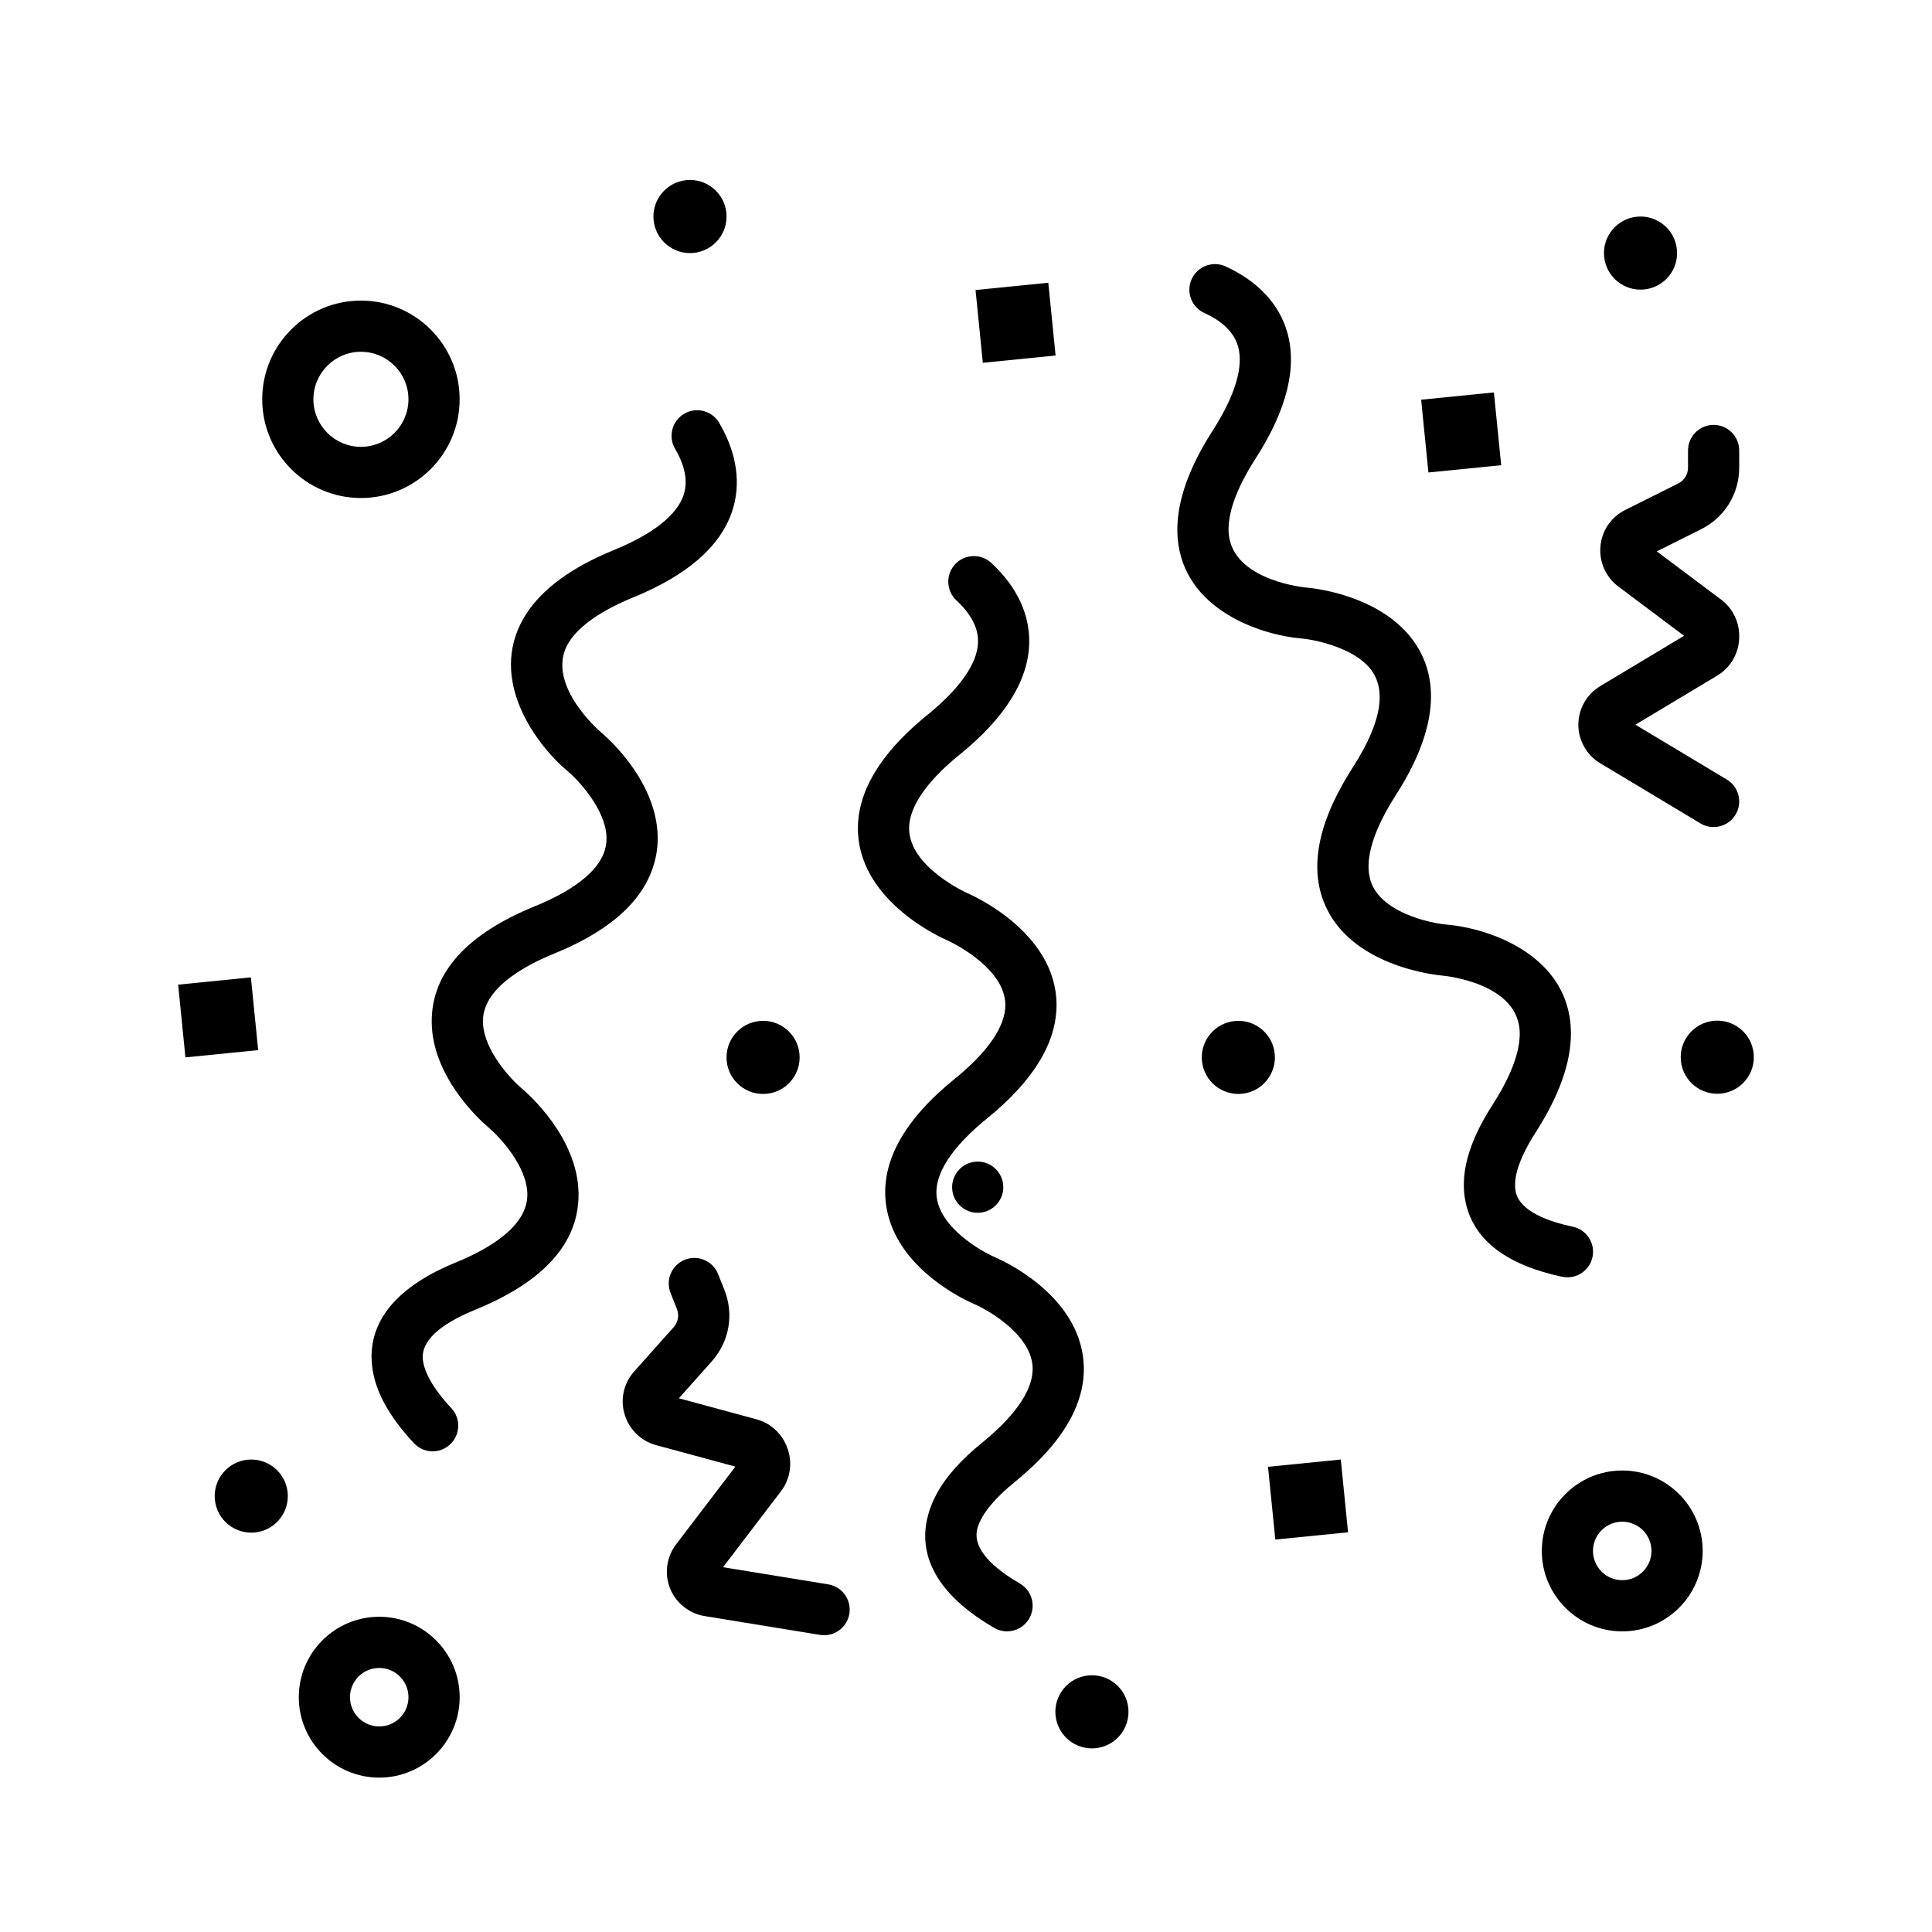
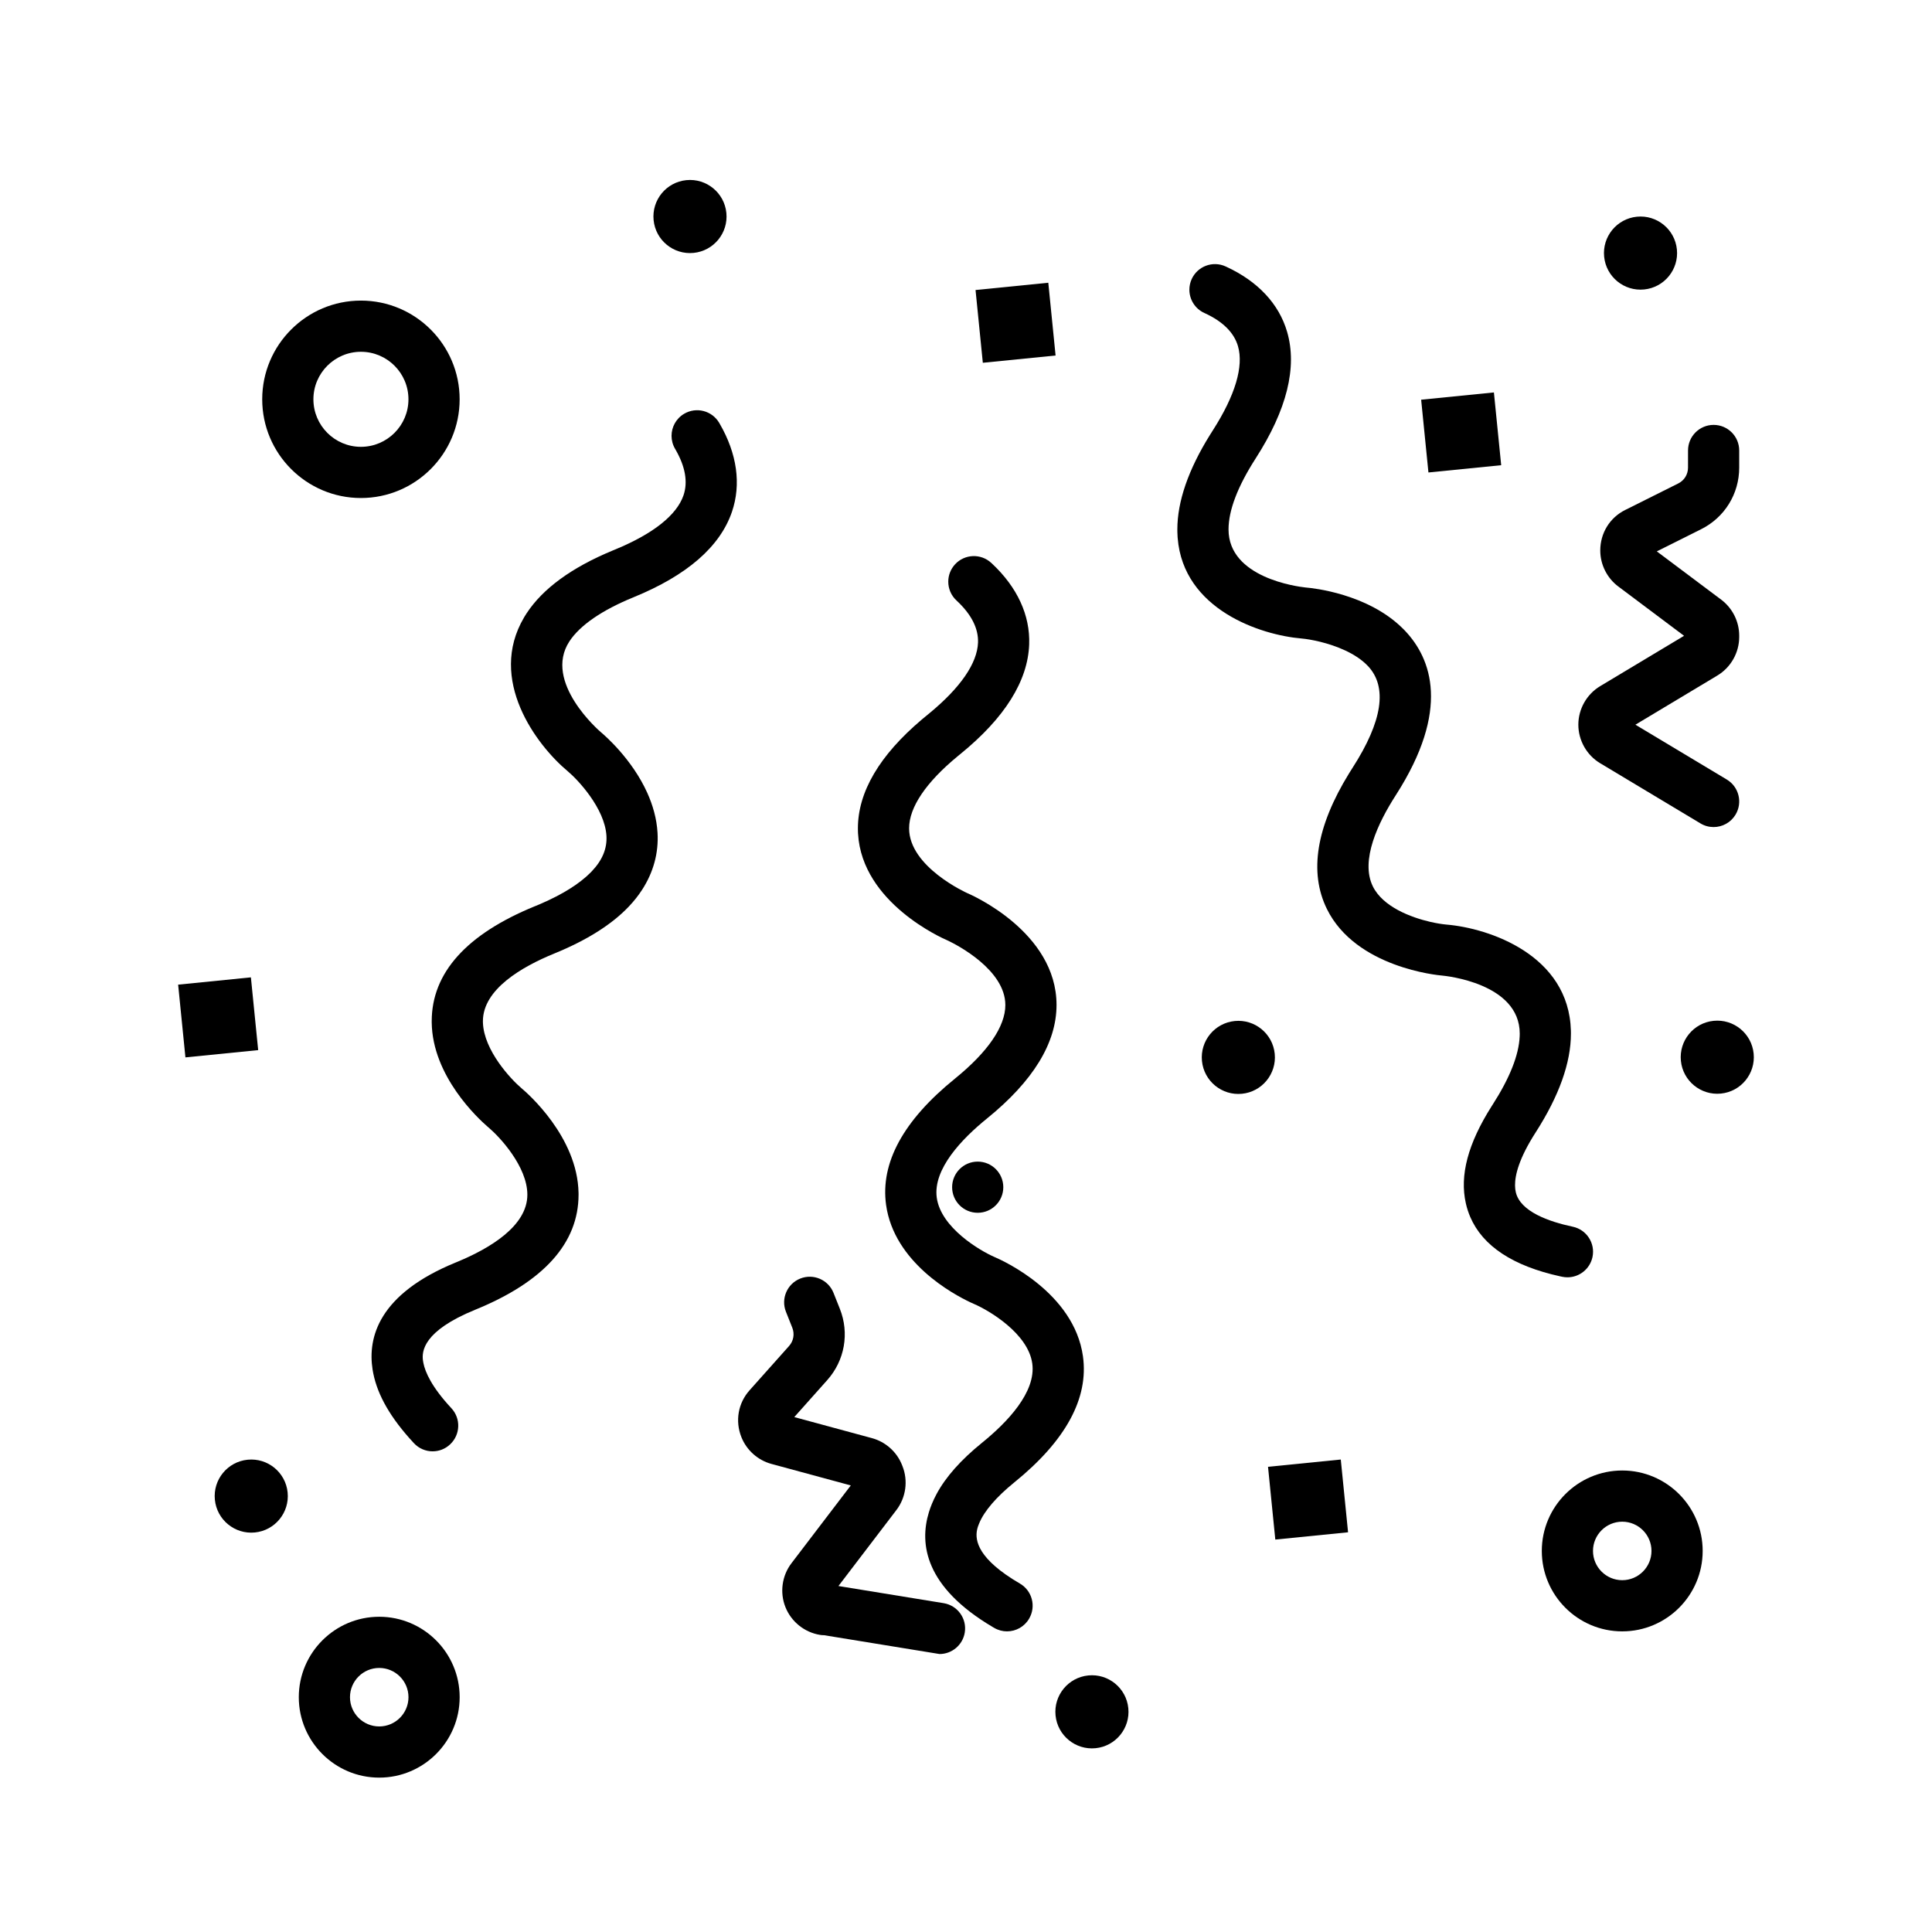
<svg xmlns="http://www.w3.org/2000/svg" fill="#000000" width="800px" height="800px" version="1.1" viewBox="144 144 512 512">
  <g>
    <path d="m471.21 414.58c5.324-0.531 10.074 3.352 10.605 8.676 0.531 5.324-3.352 10.074-8.676 10.605s-10.074-3.352-10.605-8.676c-0.531-5.324 3.352-10.07 8.676-10.605z" />
    <path d="m432.41 588.01c5.324-0.531 10.074 3.352 10.605 8.676s-3.352 10.074-8.676 10.605-10.074-3.352-10.605-8.676c-0.535-5.324 3.352-10.074 8.676-10.605z" />
    <path d="m577.79 201.43c5.324-0.531 10.074 3.352 10.605 8.676s-3.352 10.074-8.676 10.605-10.074-3.352-10.605-8.676c-0.531-5.324 3.356-10.074 8.676-10.605z" />
    <path d="m325.89 191.74c5.324-0.531 10.074 3.352 10.605 8.676s-3.352 10.074-8.676 10.605c-5.324 0.531-10.074-3.352-10.605-8.676-0.531-5.328 3.352-10.074 8.676-10.605z" />
-     <path d="m345.26 414.58c5.324-0.531 10.074 3.352 10.605 8.676 0.531 5.324-3.352 10.074-8.676 10.605-5.324 0.531-10.074-3.352-10.605-8.676-0.531-5.328 3.356-10.074 8.676-10.605z" />
    <path d="m209.62 530.84c5.324-0.531 10.074 3.352 10.605 8.676s-3.352 10.074-8.676 10.605c-5.324 0.531-10.074-3.352-10.605-8.676-0.535-5.324 3.352-10.074 8.676-10.605z" />
    <path d="m520.62 249.93 19.281-1.93 1.93 19.281-19.281 1.93z" />
    <path d="m402.53 220.86 19.281-1.93 1.93 19.281-19.281 1.93z" />
    <path d="m191.21 404.94 19.281-1.93 1.93 19.281-19.281 1.93z" />
    <path d="m480.04 532.72 19.281-1.93 1.93 19.281-19.281 1.93z" />
    <path d="m258.66 528.62c-1.816 0-3.629-0.727-4.965-2.16-0.059-0.062-0.113-0.121-0.168-0.184-5.957-6.438-9.426-12.434-10.609-18.328-0.066-0.328-0.125-0.66-0.18-0.996-1.344-8.535 1.641-20.039 22.023-28.375 0.012-0.004 0.027-0.012 0.039-0.016 0.004 0 0.008-0.004 0.012-0.004 0.141-0.059 0.281-0.117 0.422-0.176 8.551-3.547 18.52-9.465 18.52-17.773 0-7.492-7.394-15.375-10.25-17.781-0.07-0.059-0.164-0.141-0.281-0.238-2.457-2.121-14.645-13.352-14.816-27.633v-0.172-0.137c0-12.816 9.199-23.07 27.332-30.484 0.012-0.004 0.023-0.008 0.035-0.012 0.004 0 0.008-0.004 0.016-0.004 0.516-0.211 1.023-0.422 1.516-0.637 5.781-2.5 10.199-5.266 13.156-8.234 0.012-0.012 0.023-0.023 0.039-0.039 0.004-0.004 0.004-0.004 0.008-0.008 0.008-0.008 0.02-0.02 0.031-0.031 0.008-0.008 0.016-0.016 0.023-0.023 0.004-0.004 0.004-0.004 0.008-0.008 0.004-0.004 0.008-0.008 0.012-0.012 0.004-0.004 0.008-0.012 0.016-0.016l0.004-0.004c0.02-0.02 0.039-0.039 0.059-0.059 0.004-0.004 0.008-0.008 0.012-0.016l0.004-0.004c0.043-0.047 0.09-0.094 0.133-0.137 2.82-2.961 4.094-6.035 3.902-9.398-0.426-7.356-7.699-14.996-10.215-17.094-8.395-6.996-21.336-24.328-11.637-40.773 0.012-0.02 0.023-0.039 0.035-0.062 0.012-0.02 0.02-0.035 0.031-0.055 0.035-0.059 0.07-0.121 0.109-0.18 0.137-0.23 0.281-0.457 0.43-0.688 0 0 0-0.004 0.004-0.004 0.027-0.039 0.051-0.078 0.078-0.121 4.293-6.559 11.957-12.156 22.781-16.637 0.145-0.059 0.289-0.121 0.434-0.18 0.117-0.047 0.238-0.098 0.352-0.145 10.004-4.137 16.23-9.086 18.02-14.324 1.199-3.516 0.484-7.594-2.121-12.121 0-0.004-0.004-0.008-0.008-0.012-0.012-0.023-0.027-0.047-0.039-0.07l-0.07-0.121c-0.633-1.078-0.934-2.262-0.934-3.43 0-2.328 1.199-4.59 3.352-5.856 3.231-1.898 7.387-0.812 9.281 2.418l0.086 0.148c0.004 0.008 0.012 0.02 0.016 0.027 4.637 7.992 5.769 16.082 3.277 23.391-3.156 9.254-11.934 16.871-26.086 22.648-8.34 3.402-14.215 7.445-16.988 11.684-7.07 10.805 8.008 23.797 8.297 24.039 0.008 0.008 0.016 0.012 0.023 0.02 1.133 0.945 8.273 7.148 12.309 16.082v0.004c1.453 3.223 2.504 6.797 2.723 10.609 0.309 5.332-1.098 10.461-4.094 15.086-0.992 1.531-2.16 3.008-3.5 4.422-0.008 0.008-0.016 0.016-0.02 0.023-4.527 4.762-11.164 8.945-19.723 12.434-0.008 0.004-0.012 0.004-0.02 0.008-8.637 3.527-18.922 9.5-18.922 17.938 0 0.098 0 0.199 0.004 0.297 0 0.039 0 0.082 0.004 0.121 0.266 7.363 7.441 15 10.238 17.363 1.531 1.281 14.836 12.852 15.098 27.738 0 0.109 0.004 0.219 0.004 0.328v0.113c0 12.828-9.215 23.09-27.383 30.504-0.004 0-0.008 0.004-0.012 0.004-13.852 5.656-14.184 11.07-13.832 13.5v0.004c0.035 0.254 0.082 0.473 0.117 0.656 0.465 2.316 2.129 6.266 7.406 11.934 2.555 2.742 2.398 7.031-0.34 9.586-1.305 1.238-2.965 1.84-4.617 1.84z" />
    <path d="m559.39 482.5c-0.465 0-0.938-0.047-1.41-0.148-0.172-0.035-0.344-0.074-0.512-0.109h-0.004c-12.512-2.746-20.5-8.012-23.816-15.691-0.5-1.16-0.898-2.379-1.184-3.648-1.676-7.418 0.555-15.836 6.816-25.715 0.09-0.141 0.18-0.281 0.27-0.422 4.539-7.062 6.949-13.137 7.176-18.07 0.012-0.258 0.02-0.512 0.02-0.766 0-13.41-19.777-15.32-20.617-15.398h-0.004c-0.949-0.078-22.793-2.074-30.469-17.613-4.812-9.75-2.84-21.844 5.856-35.969 0.305-0.492 0.613-0.988 0.934-1.484 0-0.004 0.004-0.008 0.008-0.012 7.914-12.316 9.285-21.375 4.082-26.926-0.004-0.004-0.008-0.008-0.012-0.012-0.012-0.016-0.027-0.031-0.043-0.043-3.234-3.406-8.523-5.371-12.59-6.383-2.039-0.504-3.789-0.773-4.859-0.867-0.012 0-0.023 0-0.035-0.004-10.988-0.918-31.387-7.684-32.902-26.641 0-0.031-0.004-0.062-0.008-0.094-0.004-0.051-0.008-0.102-0.012-0.148v-0.027-0.008c-0.004-0.07-0.008-0.141-0.012-0.211v-0.023c-0.016-0.285-0.031-0.566-0.039-0.855-0.004-0.094-0.004-0.188-0.008-0.277-0.004-0.195-0.008-0.391-0.008-0.586v-0.031c0-7.422 2.91-15.855 8.66-25.086 0.227-0.363 0.457-0.727 0.688-1.09 0.031-0.047 0.059-0.094 0.09-0.141 5.898-9.223 8.191-16.922 6.629-22.27-1.047-3.586-4.004-6.523-8.785-8.73-0.012-0.004-0.023-0.012-0.035-0.016l-0.09-0.039c-2.496-1.137-3.969-3.602-3.969-6.176 0-0.941 0.199-1.898 0.613-2.809 1.555-3.406 5.578-4.91 8.984-3.356l0.105 0.047c0.008 0.004 0.016 0.008 0.023 0.012 8.414 3.871 14.008 9.844 16.176 17.27 2.742 9.391-0.059 20.676-8.328 33.543-4.777 7.434-7.195 13.77-7.195 18.836 0 12.793 18.223 15.141 20.391 15.375 0.113 0.012 0.188 0.02 0.227 0.023h0.008c1.68 0.141 16.25 1.605 25.555 10.848l0.004 0.004c0.051 0.051 0.102 0.102 0.152 0.152l0.02 0.02c0.027 0.027 0.055 0.055 0.082 0.082l0.027 0.027c0.039 0.039 0.078 0.082 0.121 0.121 0.008 0.008 0.012 0.012 0.02 0.02 0.012 0.012 0.023 0.023 0.035 0.035 0.012 0.012 0.023 0.023 0.035 0.035 0.023 0.023 0.047 0.051 0.07 0.074 0.004 0.004 0.012 0.008 0.016 0.016 0.012 0.012 0.02 0.023 0.031 0.035 0.008 0.008 0.016 0.02 0.023 0.027 6.918 7.34 12.055 20.82-2.453 43.469-0.023 0.035-0.047 0.074-0.07 0.109 0 0 0 0.004-0.004 0.004-4.629 7.211-9.438 17.246-6.039 24.125 2.672 5.414 10.055 8.203 15.238 9.398 1.703 0.391 3.188 0.613 4.223 0.707 0.016 0 0.027 0 0.043 0.004 11.277 0.945 32.453 8.047 32.973 28.152 0.008 0.246 0.008 0.5 0.008 0.75 0 7.711-3.144 16.516-9.348 26.176-4.371 6.801-5.496 11.258-5.461 14.078 0.008 0.668 0.082 1.246 0.195 1.738 1.172 5.188 8.855 7.852 15.098 9.172 3.664 0.777 6.008 4.375 5.231 8.039-0.68 3.184-3.496 5.371-6.633 5.371z" />
    <path d="m410.88 576.33c-1.16 0-2.332-0.297-3.406-0.922-0.133-0.078-0.266-0.156-0.398-0.234-17.969-10.617-19.469-22.031-16.91-30.41 0.234-0.77 0.504-1.516 0.801-2.231 0.359-0.871 0.77-1.738 1.234-2.602 2.457-4.559 6.43-9.031 12.059-13.594 6.644-5.387 14.352-13.398 13.305-20.992-1.094-7.945-11.426-14.043-15.32-15.727-0.207-0.09-0.566-0.246-1.047-0.473-4.578-2.152-20.234-10.57-22.371-25.816-1.562-11.141 4.559-22.391 18.195-33.438 8.773-7.109 13.41-13.871 13.406-19.551v-0.016c-0.02-9.293-12.77-15.875-15.055-16.977-0.211-0.102-0.34-0.16-0.363-0.168-0.004 0-0.012-0.004-0.016-0.008-1.102-0.469-22.531-9.852-23.598-28.211 0-0.02 0-0.039-0.004-0.059-0.008-0.145-0.016-0.289-0.02-0.434-0.012-0.293-0.016-0.59-0.016-0.887v-0.059c0.004-9.648 5.715-19.355 16.98-28.879 0.473-0.398 0.957-0.801 1.449-1.199 0.164-0.133 0.328-0.266 0.488-0.398 8.254-6.793 12.715-13.273 12.914-18.758 0.133-3.731-1.746-7.445-5.586-11.043l-0.121-0.113c-1.445-1.336-2.176-3.156-2.176-4.981 0-1.648 0.598-3.301 1.805-4.606 2.543-2.746 6.836-2.914 9.586-0.371l0.148 0.137c0.012 0.008 0.02 0.02 0.031 0.027 6.734 6.305 10.148 13.715 9.871 21.43-0.348 9.711-6.477 19.484-18.219 29.047-0.066 0.055-0.133 0.109-0.199 0.16-0.172 0.137-0.34 0.273-0.504 0.414-8.438 6.953-12.898 13.559-12.898 19.129-0.004 10.23 15.266 17.105 15.422 17.172 0.949 0.402 23.641 10.254 23.648 29.629 0.004 10.059-6.195 20.184-18.434 30.098-6.644 5.387-14.352 13.398-13.305 20.992 1.094 7.945 11.422 14.039 15.316 15.723 2.168 0.922 21.062 9.438 23.422 26.293 1.559 11.141-4.562 22.387-18.199 33.434-4.75 3.852-7.961 7.59-9.289 10.812-0.18 0.438-0.422 1.027-0.574 1.758-0.582 2.824 0.227 7.75 11.363 14.238 3.234 1.883 4.332 6.035 2.445 9.273-1.254 2.18-3.527 3.387-5.863 3.387zm-7.777-110.93c-3.746 0-6.781-3.035-6.781-6.781s3.035-6.781 6.781-6.781c3.746 0 6.781 3.035 6.781 6.781 0 3.742-3.035 6.781-6.781 6.781z" />
    <path d="m239.65 275.98c-14.426 0-26.16-11.734-26.16-26.16s11.734-26.16 26.16-26.16c14.426 0 26.16 11.734 26.16 26.16s-11.734 26.16-26.16 26.16zm0-38.754c-6.945 0-12.594 5.652-12.594 12.594 0 6.945 5.652 12.594 12.594 12.594 6.945 0 12.594-5.652 12.594-12.594 0.004-6.945-5.648-12.594-12.594-12.594z" />
    <path d="m573.91 576.33c-11.754 0-21.316-9.562-21.316-21.316s9.562-21.316 21.316-21.316 21.316 9.562 21.316 21.316-9.562 21.316-21.316 21.316zm0-29.066c-4.273 0-7.75 3.477-7.75 7.75s3.477 7.75 7.75 7.75c4.273 0 7.75-3.477 7.75-7.75 0.004-4.273-3.477-7.75-7.75-7.75z" />
    <path d="m598.12 363.18c-1.188 0-2.391-0.312-3.484-0.969l-26.574-15.945c-3.566-2.141-5.785-6.055-5.785-10.215 0-4.16 2.215-8.074 5.785-10.215l22.23-13.34-17.438-13.078c-2.984-2.238-4.766-5.801-4.766-9.531 0-4.617 2.523-8.699 6.59-10.73l14.078-7.039c1.594-0.797 2.586-2.398 2.586-4.18l0.004-4.555c0-3.746 3.035-6.781 6.781-6.781 3.746 0 6.781 3.035 6.781 6.781v4.547c0 6.953-3.863 13.203-10.082 16.312l-11.754 5.879 17.07 12.801c2.984 2.238 4.766 5.801 4.766 9.531v0.344c0 4.164-2.215 8.078-5.785 10.219l-21.723 13.035 24.215 14.531c3.211 1.926 4.254 6.094 2.324 9.305-1.27 2.117-3.516 3.293-5.82 3.293z" />
-     <path d="m362.4 577.35c-0.363 0-0.73-0.027-1.098-0.09l-30.586-4.984c-4.109-0.672-7.617-3.488-9.156-7.359-1.539-3.863-0.926-8.324 1.598-11.629l15.723-20.617-21.035-5.703c-3.602-0.977-6.574-3.629-7.953-7.094-1.707-4.285-0.871-9.016 2.152-12.406l10.48-11.75c1.188-1.332 1.512-3.184 0.855-4.84l-1.68-4.223c-1.387-3.481 0.312-7.426 3.793-8.809 3.481-1.383 7.426 0.312 8.809 3.793l1.68 4.223c2.57 6.461 1.293 13.695-3.332 18.887l-8.746 9.809 20.594 5.582c3.606 0.98 6.578 3.633 7.953 7.094l0.129 0.328c1.531 3.848 0.922 8.305-1.598 11.613l-15.371 20.152 27.875 4.543c3.695 0.602 6.207 4.09 5.602 7.785-0.543 3.328-3.422 5.695-6.688 5.695z" />
+     <path d="m362.4 577.35c-0.363 0-0.73-0.027-1.098-0.09c-4.109-0.672-7.617-3.488-9.156-7.359-1.539-3.863-0.926-8.324 1.598-11.629l15.723-20.617-21.035-5.703c-3.602-0.977-6.574-3.629-7.953-7.094-1.707-4.285-0.871-9.016 2.152-12.406l10.48-11.75c1.188-1.332 1.512-3.184 0.855-4.84l-1.68-4.223c-1.387-3.481 0.312-7.426 3.793-8.809 3.481-1.383 7.426 0.312 8.809 3.793l1.68 4.223c2.57 6.461 1.293 13.695-3.332 18.887l-8.746 9.809 20.594 5.582c3.606 0.98 6.578 3.633 7.953 7.094l0.129 0.328c1.531 3.848 0.922 8.305-1.598 11.613l-15.371 20.152 27.875 4.543c3.695 0.602 6.207 4.09 5.602 7.785-0.543 3.328-3.422 5.695-6.688 5.695z" />
    <path d="m598.13 414.53c5.324-0.531 10.074 3.352 10.605 8.676s-3.352 10.074-8.676 10.605-10.074-3.352-10.605-8.676 3.352-10.074 8.676-10.605z" />
    <path d="m244.5 615.09c-11.754 0-21.316-9.562-21.316-21.316 0-11.754 9.562-21.316 21.316-21.316s21.316 9.562 21.316 21.316c0 11.754-9.562 21.316-21.316 21.316zm0-29.066c-4.273 0-7.75 3.477-7.75 7.75 0 4.273 3.477 7.75 7.75 7.75 4.273 0 7.75-3.477 7.75-7.75 0.004-4.273-3.477-7.75-7.75-7.75z" />
  </g>
</svg>